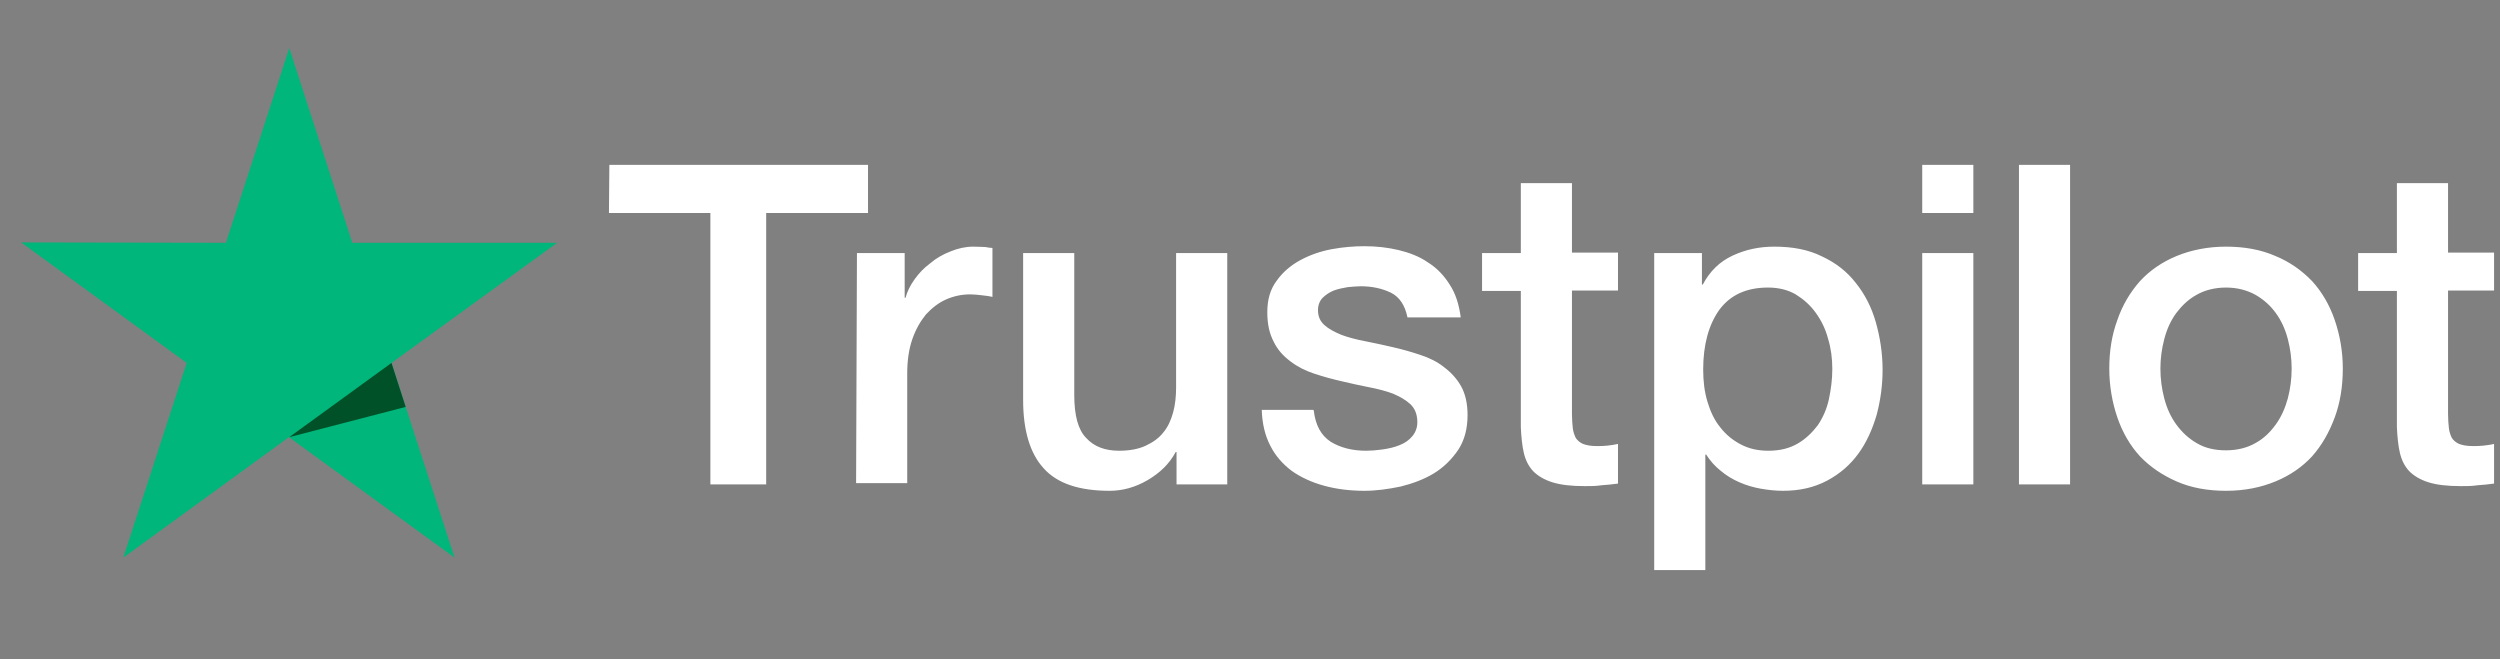
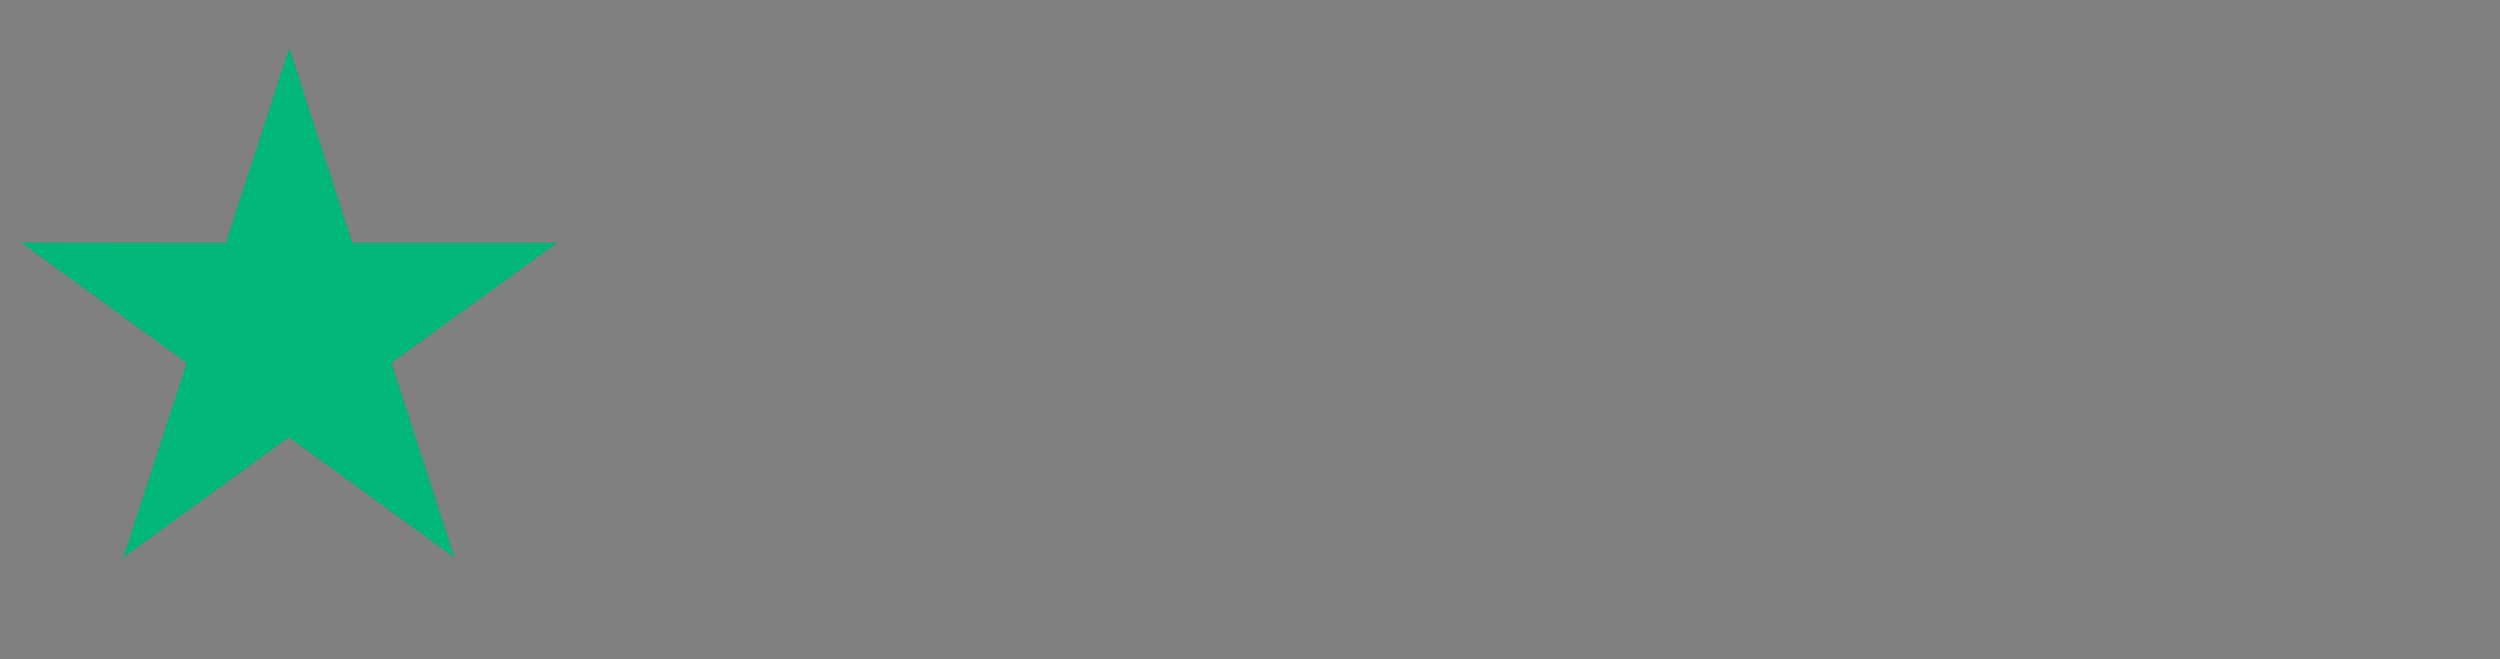
<svg xmlns="http://www.w3.org/2000/svg" width="91" height="24" viewBox="0 0 91 24" fill="none">
  <rect x="0" y="0" width="91" height="24" fill="#808080" stroke="none" />
-   <path d="M22.181 6H31.596V7.753H27.889V17.633H25.858V7.753H22.166L22.181 6ZM31.193 9.211H32.93V10.839H32.961C33.023 10.607 33.132 10.389 33.287 10.172C33.442 9.955 33.628 9.753 33.861 9.583C34.078 9.397 34.326 9.257 34.605 9.149C34.869 9.04 35.148 8.978 35.427 8.978C35.645 8.978 35.8 8.993 35.877 8.993C35.955 9.009 36.048 9.025 36.125 9.025V10.808C36.001 10.777 35.862 10.762 35.722 10.746C35.582 10.731 35.458 10.715 35.319 10.715C35.009 10.715 34.714 10.777 34.435 10.901C34.156 11.025 33.923 11.211 33.706 11.444C33.504 11.692 33.333 11.987 33.209 12.344C33.085 12.7 33.023 13.119 33.023 13.585V17.586H31.162L31.193 9.211ZM44.656 17.633H42.826V16.454H42.795C42.562 16.888 42.221 17.214 41.771 17.478C41.321 17.741 40.856 17.865 40.391 17.865C39.289 17.865 38.483 17.602 37.986 17.043C37.49 16.5 37.242 15.663 37.242 14.562V9.211H39.103V14.376C39.103 15.12 39.243 15.647 39.538 15.942C39.817 16.252 40.22 16.407 40.732 16.407C41.12 16.407 41.445 16.345 41.709 16.221C41.973 16.097 42.19 15.942 42.345 15.741C42.516 15.539 42.624 15.291 42.702 15.011C42.779 14.732 42.81 14.422 42.81 14.096V9.211H44.672V17.633H44.656ZM47.82 14.934C47.882 15.477 48.084 15.849 48.441 16.082C48.797 16.299 49.231 16.407 49.728 16.407C49.898 16.407 50.1 16.392 50.317 16.361C50.534 16.33 50.752 16.283 50.938 16.206C51.139 16.128 51.294 16.02 51.419 15.865C51.543 15.71 51.605 15.523 51.589 15.291C51.574 15.058 51.496 14.856 51.325 14.701C51.155 14.546 50.953 14.438 50.705 14.329C50.457 14.236 50.162 14.158 49.836 14.096C49.511 14.034 49.185 13.957 48.844 13.879C48.502 13.802 48.161 13.709 47.836 13.6C47.51 13.492 47.231 13.352 46.967 13.15C46.719 12.964 46.502 12.732 46.362 12.437C46.207 12.142 46.13 11.801 46.13 11.367C46.13 10.901 46.238 10.529 46.471 10.219C46.688 9.909 46.983 9.66 47.324 9.474C47.665 9.288 48.053 9.149 48.471 9.071C48.89 8.993 49.294 8.962 49.666 8.962C50.1 8.962 50.519 9.009 50.907 9.102C51.294 9.195 51.667 9.335 51.977 9.552C52.303 9.754 52.566 10.033 52.768 10.358C52.985 10.684 53.109 11.087 53.171 11.553H51.232C51.139 11.103 50.938 10.808 50.627 10.653C50.302 10.498 49.945 10.42 49.526 10.42C49.402 10.42 49.231 10.436 49.061 10.451C48.875 10.482 48.72 10.514 48.549 10.575C48.394 10.638 48.254 10.731 48.146 10.839C48.037 10.948 47.975 11.103 47.975 11.289C47.975 11.522 48.053 11.692 48.208 11.832C48.363 11.972 48.565 12.08 48.828 12.189C49.076 12.282 49.371 12.359 49.697 12.421C50.023 12.483 50.364 12.561 50.705 12.638C51.046 12.716 51.372 12.809 51.698 12.918C52.023 13.026 52.318 13.166 52.566 13.367C52.814 13.553 53.032 13.786 53.187 14.065C53.342 14.345 53.419 14.701 53.419 15.105C53.419 15.601 53.311 16.02 53.078 16.376C52.845 16.718 52.551 17.012 52.194 17.23C51.837 17.447 51.419 17.602 50.984 17.71C50.534 17.803 50.1 17.865 49.666 17.865C49.139 17.865 48.642 17.803 48.192 17.679C47.742 17.555 47.339 17.369 47.014 17.136C46.688 16.888 46.424 16.593 46.238 16.221C46.052 15.865 45.943 15.43 45.928 14.918H47.805V14.934H47.82ZM53.947 9.211H55.358V6.667H57.219V9.195H58.895V10.575H57.219V15.073C57.219 15.275 57.235 15.43 57.25 15.585C57.266 15.725 57.312 15.849 57.359 15.942C57.421 16.035 57.514 16.113 57.623 16.159C57.747 16.206 57.902 16.237 58.119 16.237C58.243 16.237 58.383 16.237 58.507 16.221C58.631 16.206 58.77 16.19 58.895 16.159V17.602C58.693 17.633 58.491 17.648 58.29 17.664C58.088 17.695 57.902 17.695 57.685 17.695C57.188 17.695 56.801 17.648 56.506 17.555C56.211 17.462 55.978 17.323 55.808 17.152C55.637 16.966 55.529 16.749 55.467 16.485C55.405 16.221 55.374 15.896 55.358 15.554V10.591H53.947V9.18V9.211ZM60.197 9.211H61.95V10.358H61.981C62.245 9.862 62.601 9.521 63.067 9.304C63.532 9.087 64.028 8.978 64.587 8.978C65.254 8.978 65.828 9.087 66.324 9.335C66.82 9.567 67.224 9.878 67.549 10.296C67.875 10.7 68.123 11.18 68.278 11.723C68.433 12.266 68.526 12.856 68.526 13.46C68.526 14.034 68.449 14.577 68.309 15.105C68.154 15.632 67.937 16.113 67.642 16.516C67.348 16.919 66.975 17.245 66.51 17.493C66.045 17.741 65.517 17.865 64.897 17.865C64.633 17.865 64.354 17.834 64.09 17.788C63.827 17.741 63.563 17.664 63.315 17.555C63.067 17.447 62.834 17.307 62.633 17.136C62.415 16.966 62.245 16.764 62.105 16.547H62.074V20.75H60.213V9.211H60.197ZM66.696 13.429C66.696 13.057 66.65 12.685 66.541 12.328C66.448 11.972 66.293 11.661 66.091 11.382C65.89 11.103 65.641 10.886 65.362 10.715C65.068 10.544 64.726 10.467 64.354 10.467C63.579 10.467 62.989 10.731 62.586 11.274C62.198 11.816 61.996 12.545 61.996 13.445C61.996 13.879 62.043 14.267 62.152 14.624C62.26 14.98 62.4 15.291 62.617 15.554C62.819 15.818 63.067 16.02 63.361 16.175C63.656 16.33 63.982 16.407 64.37 16.407C64.804 16.407 65.145 16.314 65.44 16.144C65.734 15.973 65.967 15.741 66.169 15.477C66.355 15.198 66.495 14.887 66.572 14.531C66.65 14.158 66.696 13.802 66.696 13.429ZM69.969 6H71.83V7.753H69.969V6ZM69.969 9.211H71.83V17.633H69.969V9.211ZM73.49 6H75.351V17.633H73.49V6ZM81.028 17.865C80.361 17.865 79.756 17.757 79.228 17.524C78.701 17.291 78.267 16.997 77.895 16.609C77.538 16.221 77.259 15.741 77.073 15.198C76.886 14.655 76.778 14.05 76.778 13.414C76.778 12.778 76.871 12.189 77.073 11.646C77.259 11.103 77.538 10.638 77.895 10.234C78.251 9.847 78.701 9.536 79.228 9.319C79.756 9.102 80.361 8.978 81.028 8.978C81.695 8.978 82.299 9.087 82.827 9.319C83.354 9.536 83.788 9.847 84.161 10.234C84.517 10.622 84.797 11.103 84.983 11.646C85.169 12.189 85.278 12.778 85.278 13.414C85.278 14.065 85.184 14.655 84.983 15.198C84.781 15.741 84.517 16.206 84.161 16.609C83.804 16.997 83.354 17.307 82.827 17.524C82.299 17.741 81.71 17.865 81.028 17.865ZM81.028 16.392C81.431 16.392 81.803 16.299 82.098 16.128C82.408 15.958 82.641 15.725 82.842 15.446C83.044 15.167 83.184 14.841 83.277 14.5C83.37 14.143 83.416 13.786 83.416 13.414C83.416 13.057 83.37 12.7 83.277 12.344C83.184 11.987 83.044 11.677 82.842 11.398C82.641 11.118 82.393 10.901 82.098 10.731C81.788 10.56 81.431 10.467 81.028 10.467C80.624 10.467 80.252 10.56 79.957 10.731C79.647 10.901 79.415 11.134 79.213 11.398C79.011 11.677 78.872 11.987 78.779 12.344C78.686 12.7 78.639 13.057 78.639 13.414C78.639 13.786 78.686 14.143 78.779 14.5C78.872 14.856 79.011 15.167 79.213 15.446C79.415 15.725 79.663 15.958 79.957 16.128C80.268 16.314 80.624 16.392 81.028 16.392ZM85.836 9.211H87.247V6.667H89.109V9.195H90.784V10.575H89.109V15.073C89.109 15.275 89.124 15.43 89.14 15.585C89.155 15.725 89.202 15.849 89.248 15.942C89.31 16.035 89.403 16.113 89.512 16.159C89.636 16.206 89.791 16.237 90.008 16.237C90.132 16.237 90.272 16.237 90.396 16.221C90.52 16.206 90.66 16.19 90.784 16.159V17.602C90.582 17.633 90.38 17.648 90.179 17.664C89.977 17.695 89.791 17.695 89.574 17.695C89.078 17.695 88.69 17.648 88.395 17.555C88.1 17.462 87.868 17.323 87.697 17.152C87.526 16.966 87.418 16.749 87.356 16.485C87.294 16.221 87.263 15.896 87.247 15.554V10.591H85.836V9.18V9.211Z" fill="white" />
  <path d="M20.279 8.838H12.825L10.53 1.75L8.222 8.838L0.768 8.824L6.796 13.21L4.488 20.297L10.516 15.912L16.545 20.297L14.25 13.21L20.279 8.838Z" fill="#00B67A" />
-   <path d="M14.766 14.812L14.25 13.21L10.529 15.912L14.766 14.812Z" fill="#005128" />
</svg>